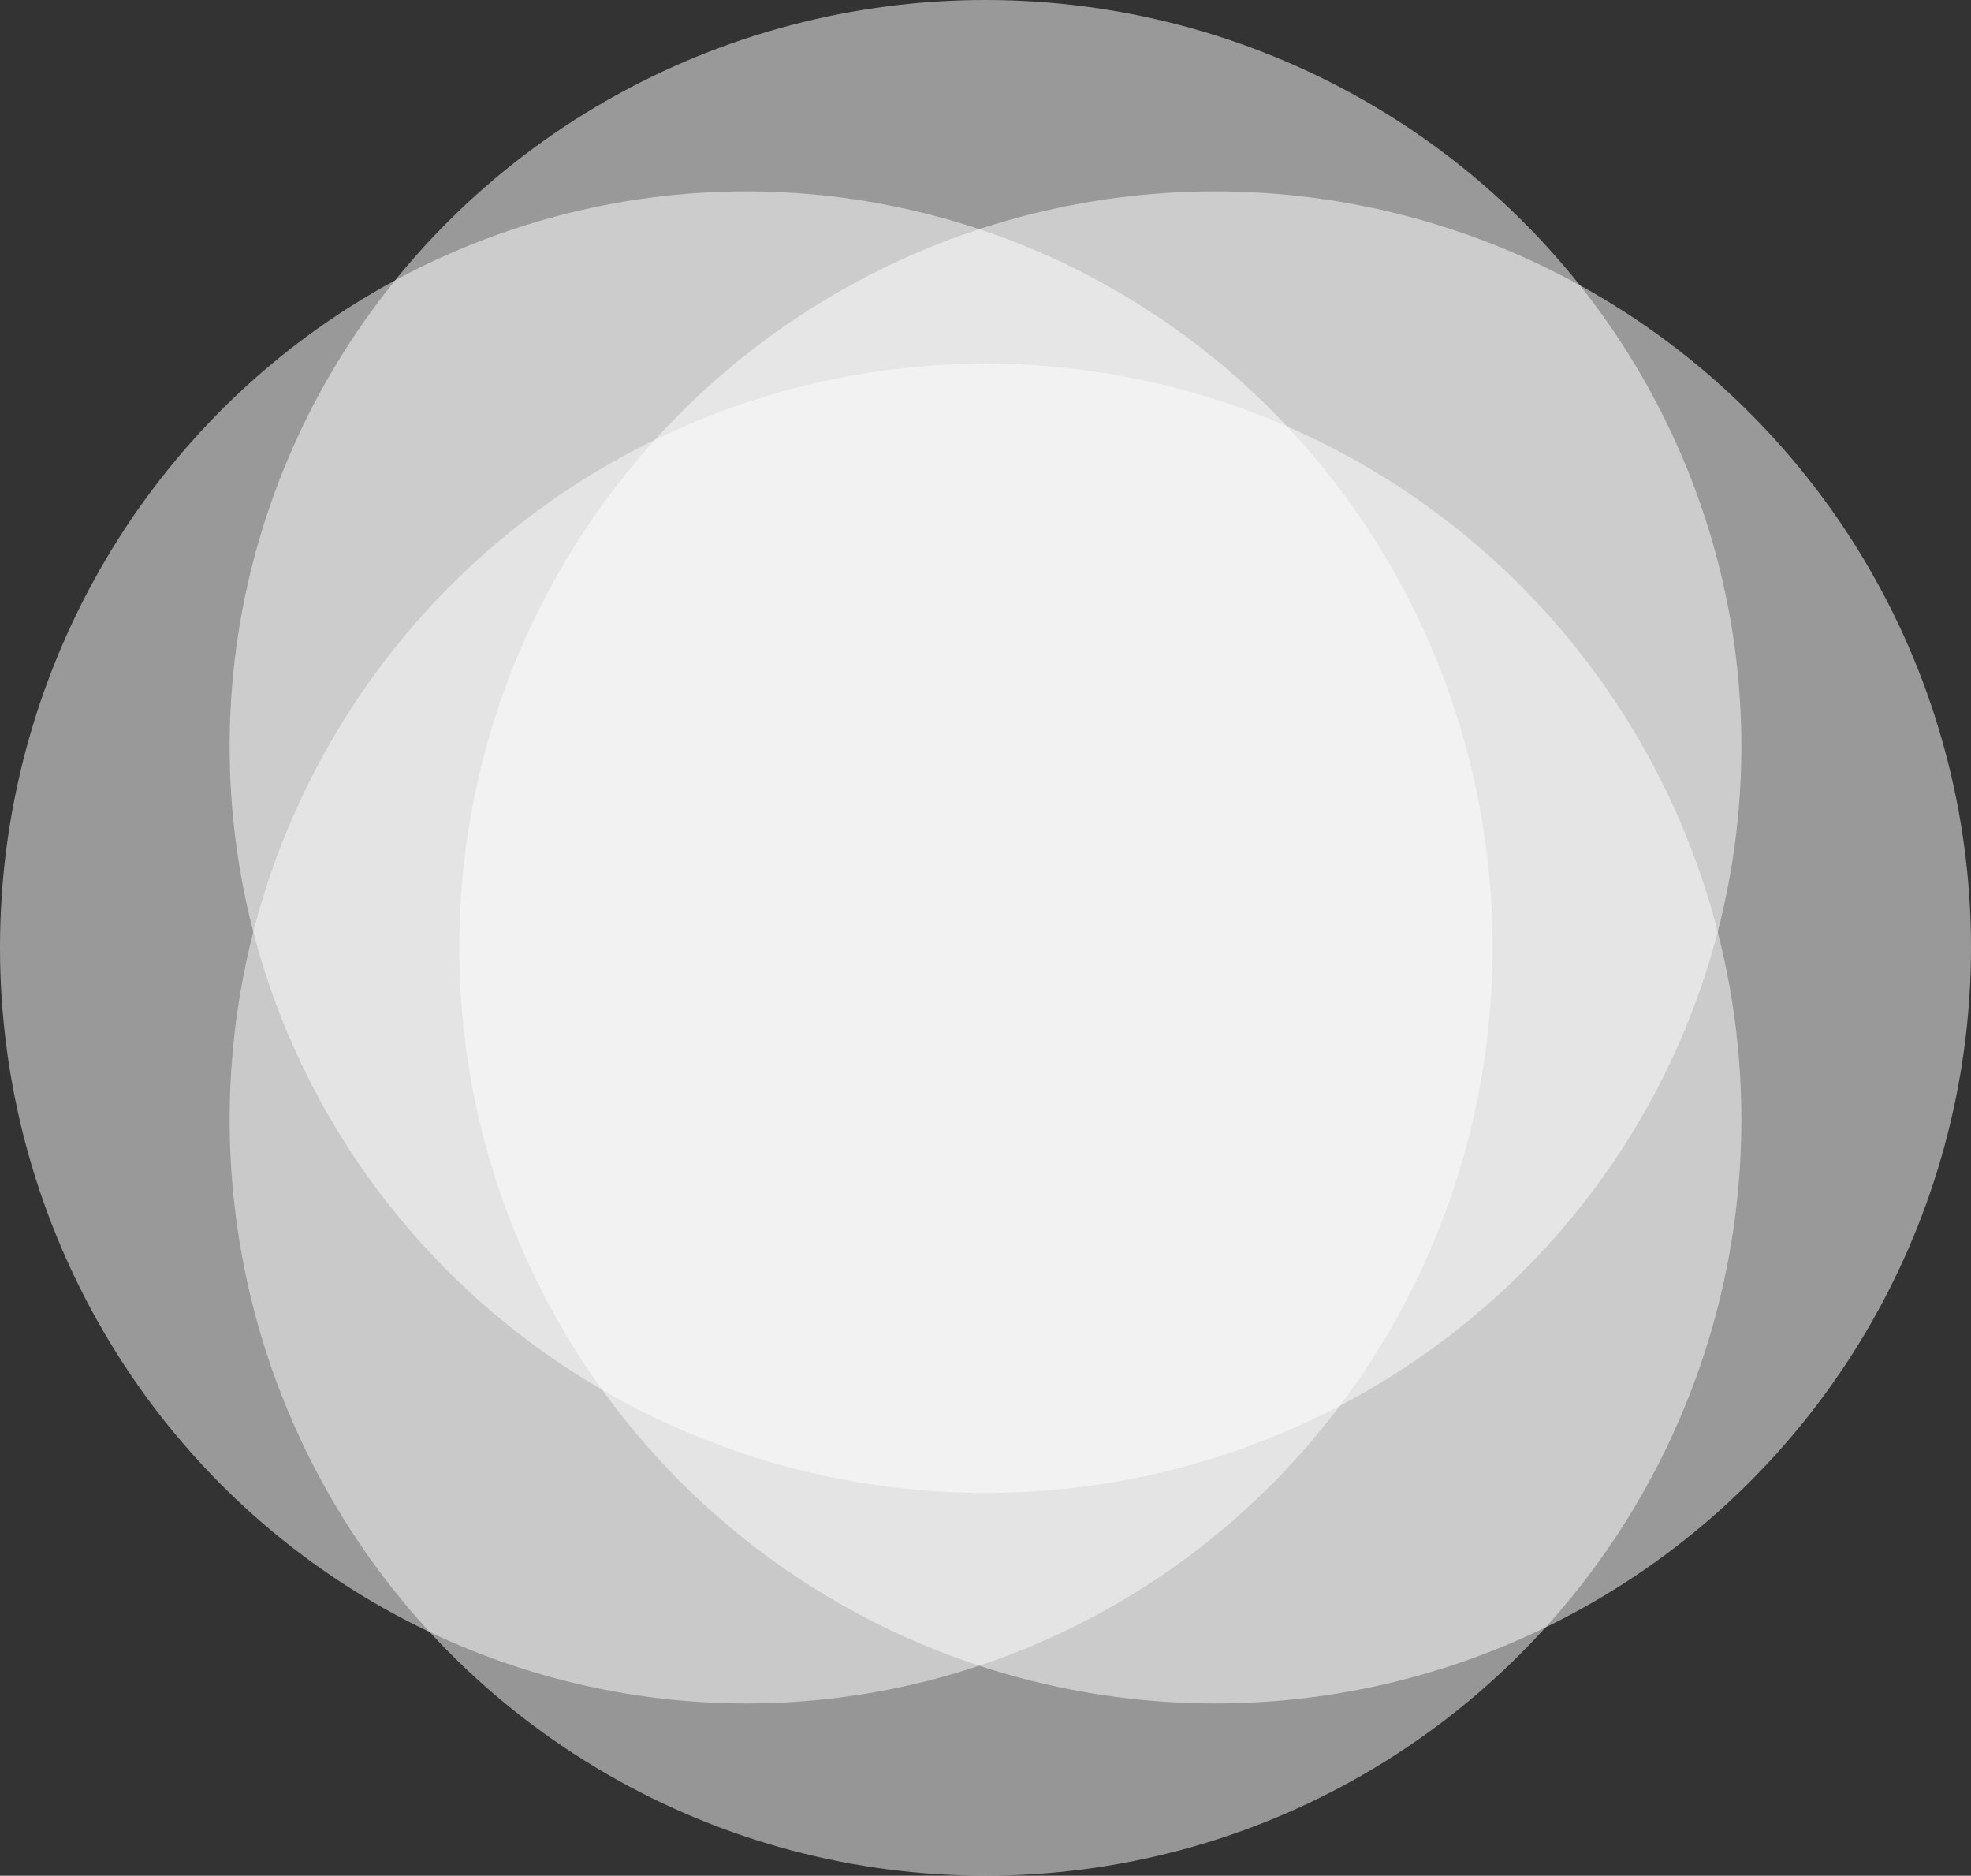
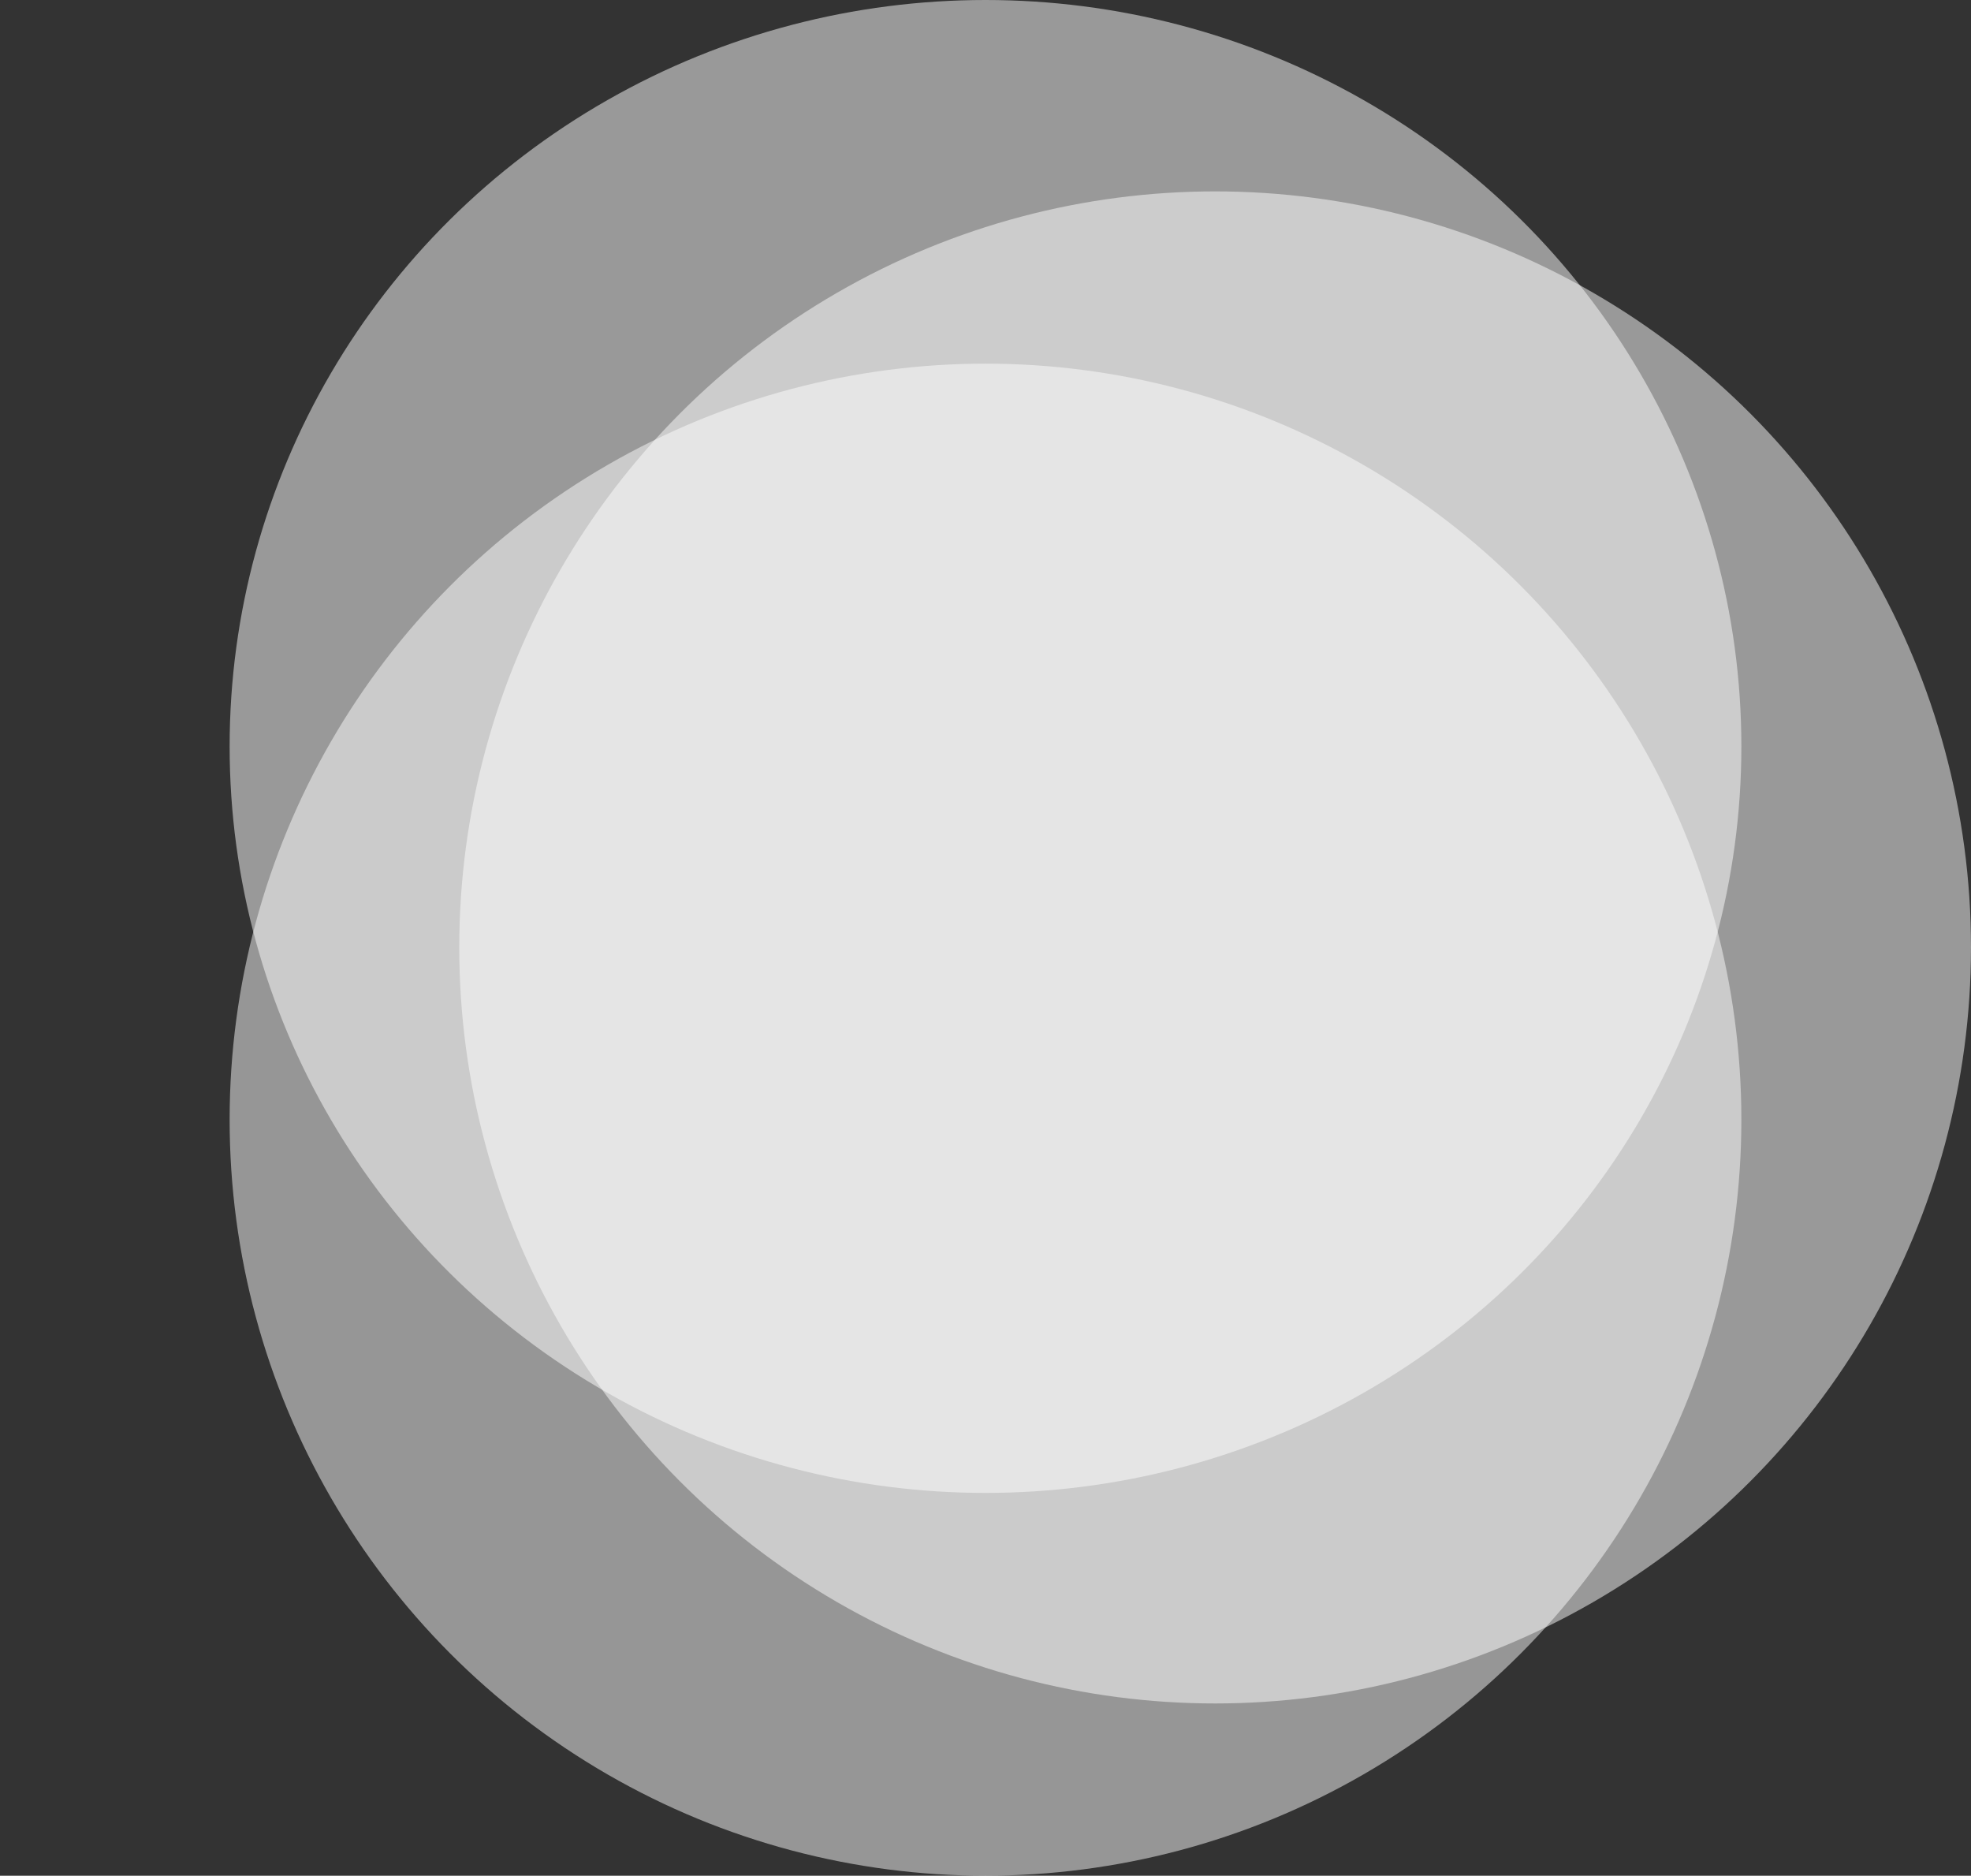
<svg xmlns="http://www.w3.org/2000/svg" width="103" height="98" viewBox="0 0 103 98">
  <rect x="0" y="0" width="103" height="98" fill="#333333" stroke="none" />
  <g id="Gruppe_449" data-name="Gruppe 449" transform="translate(-588.5 -75)">
-     <ellipse id="Ellipse_89" data-name="Ellipse 89" cx="39" cy="39.5" rx="39" ry="39.5" transform="translate(588.5 85)" fill="rgba(255,255,255,0.5)" />
    <circle id="Ellipse_90" data-name="Ellipse 90" cx="39.5" cy="39.5" r="39.5" transform="translate(600.5 94)" fill="rgba(250,250,250,0.5)" />
    <circle id="Ellipse_91" data-name="Ellipse 91" cx="39.5" cy="39.5" r="39.5" transform="translate(612.5 85)" fill="rgba(255,255,255,0.5)" />
    <ellipse id="Ellipse_92" data-name="Ellipse 92" cx="39.5" cy="39" rx="39.5" ry="39" transform="translate(600.5 75)" fill="rgba(255,255,255,0.5)" />
  </g>
</svg>